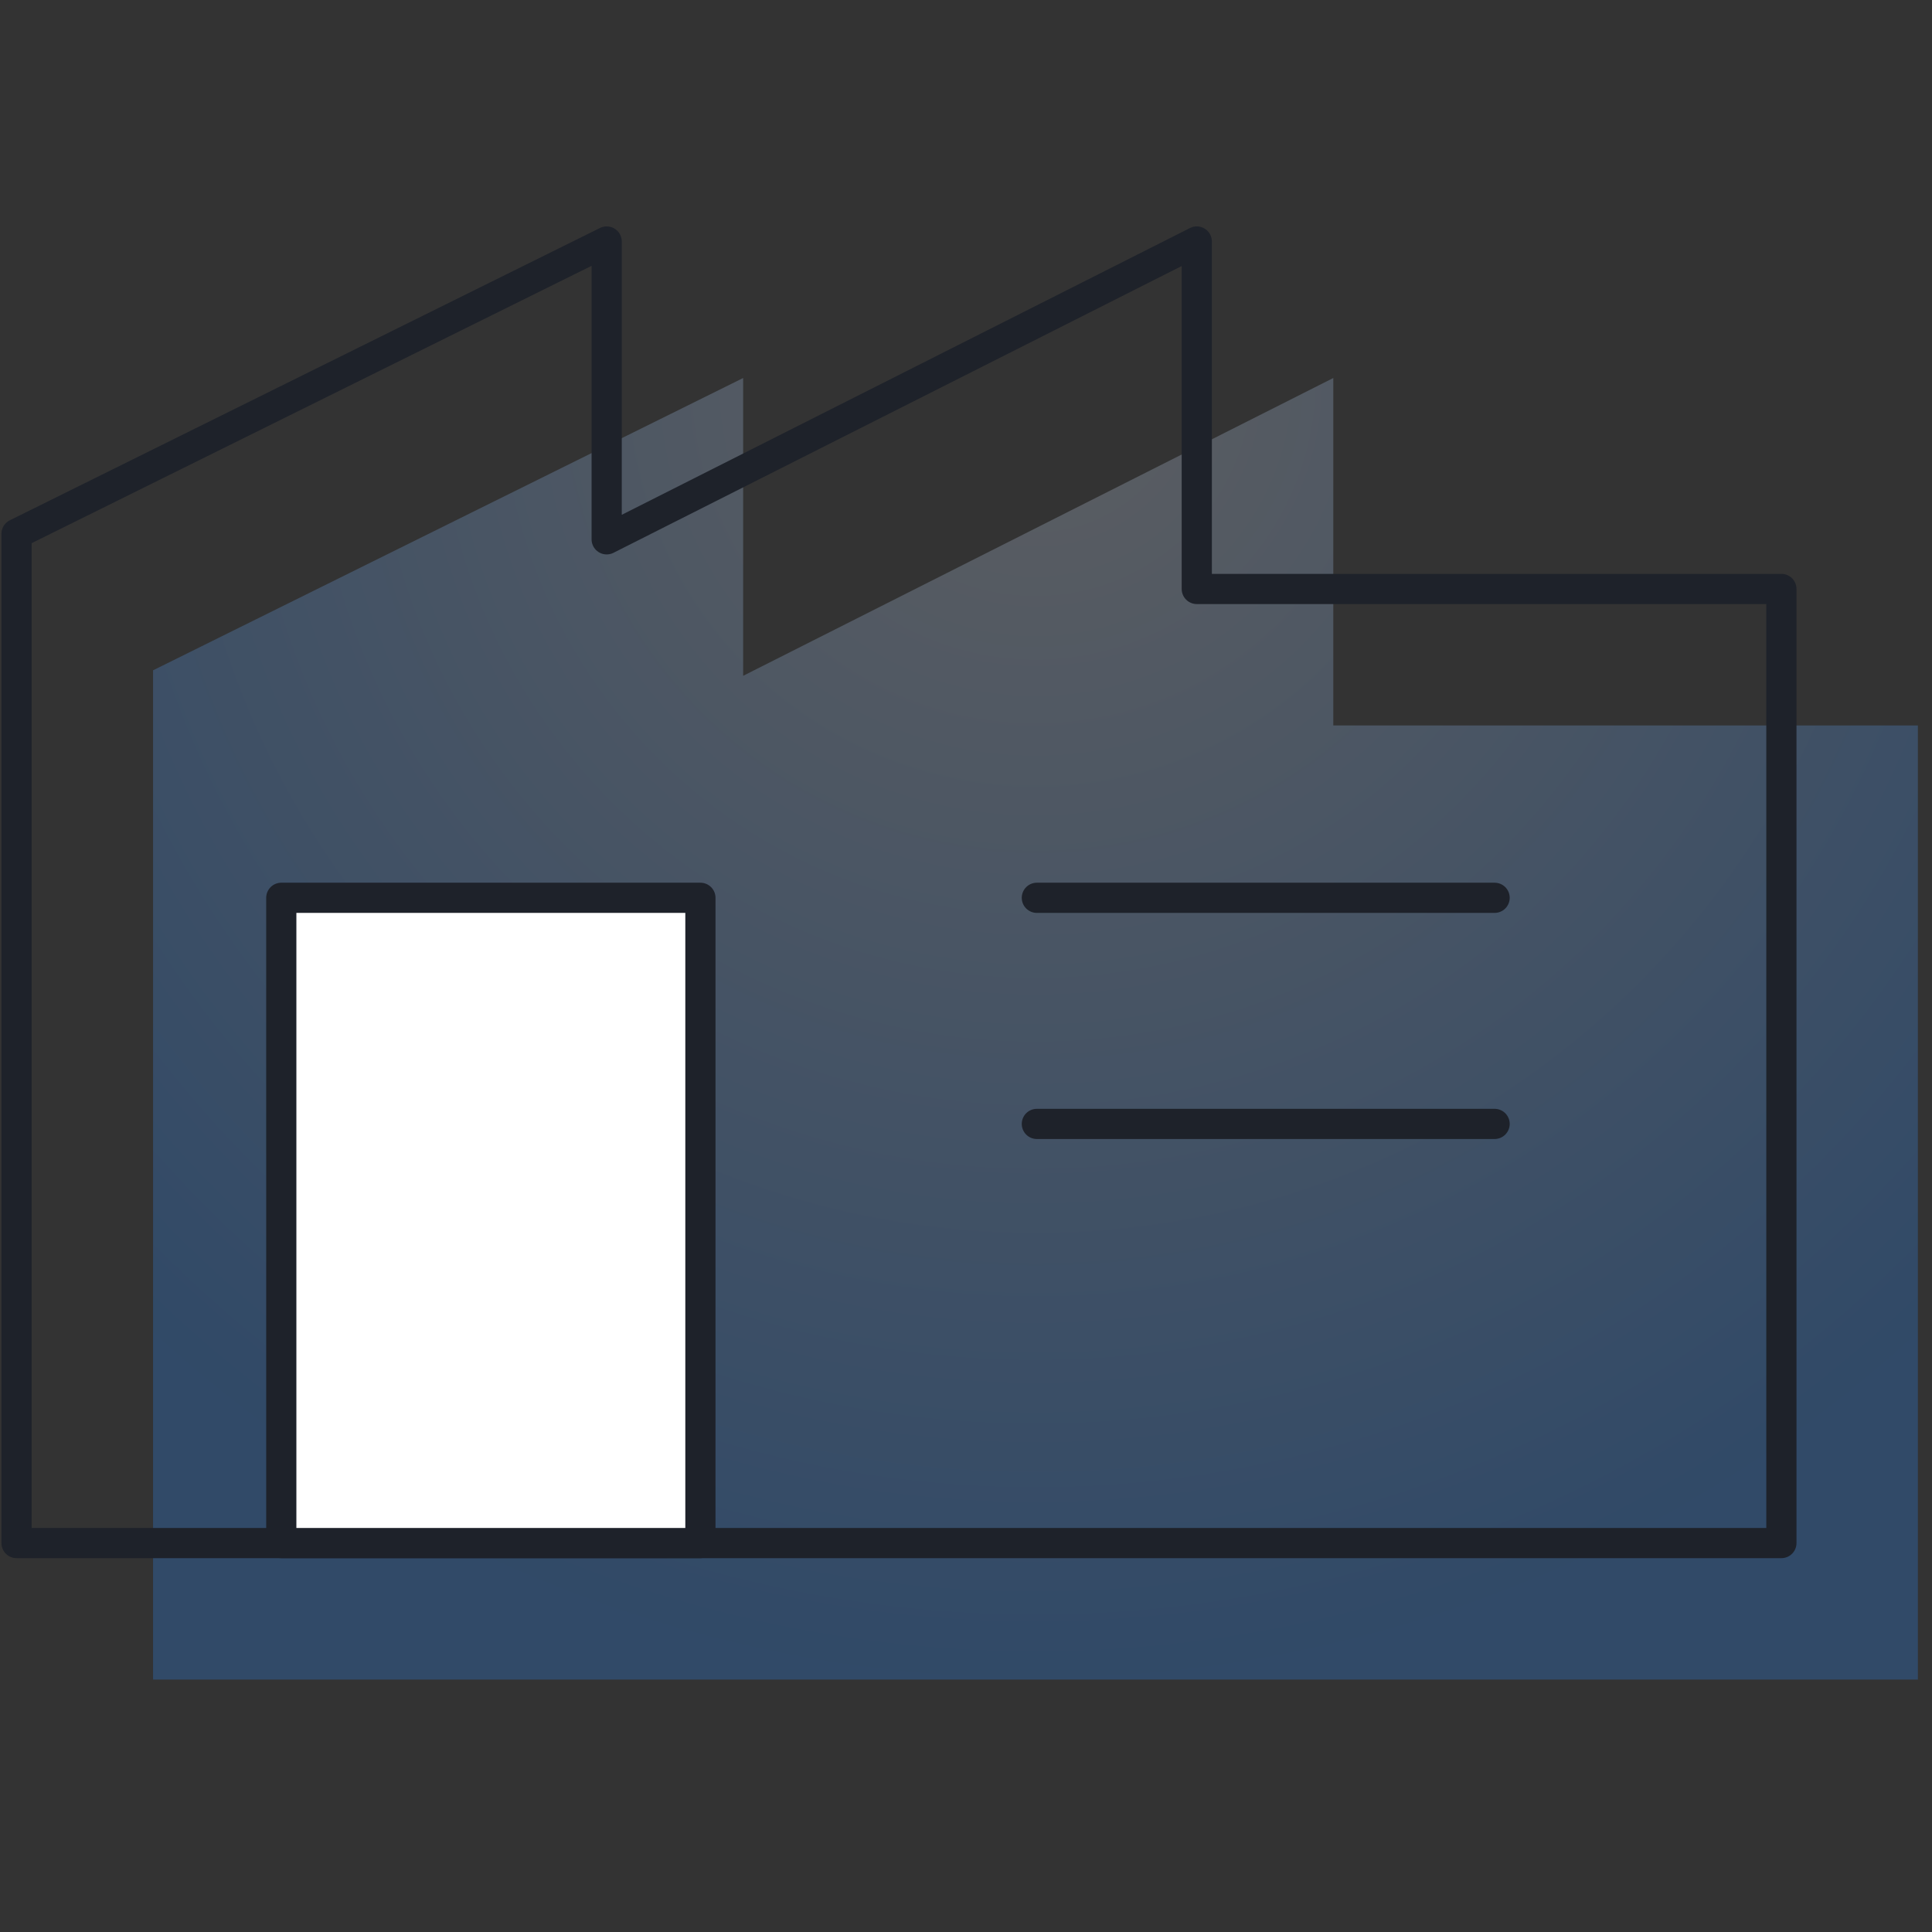
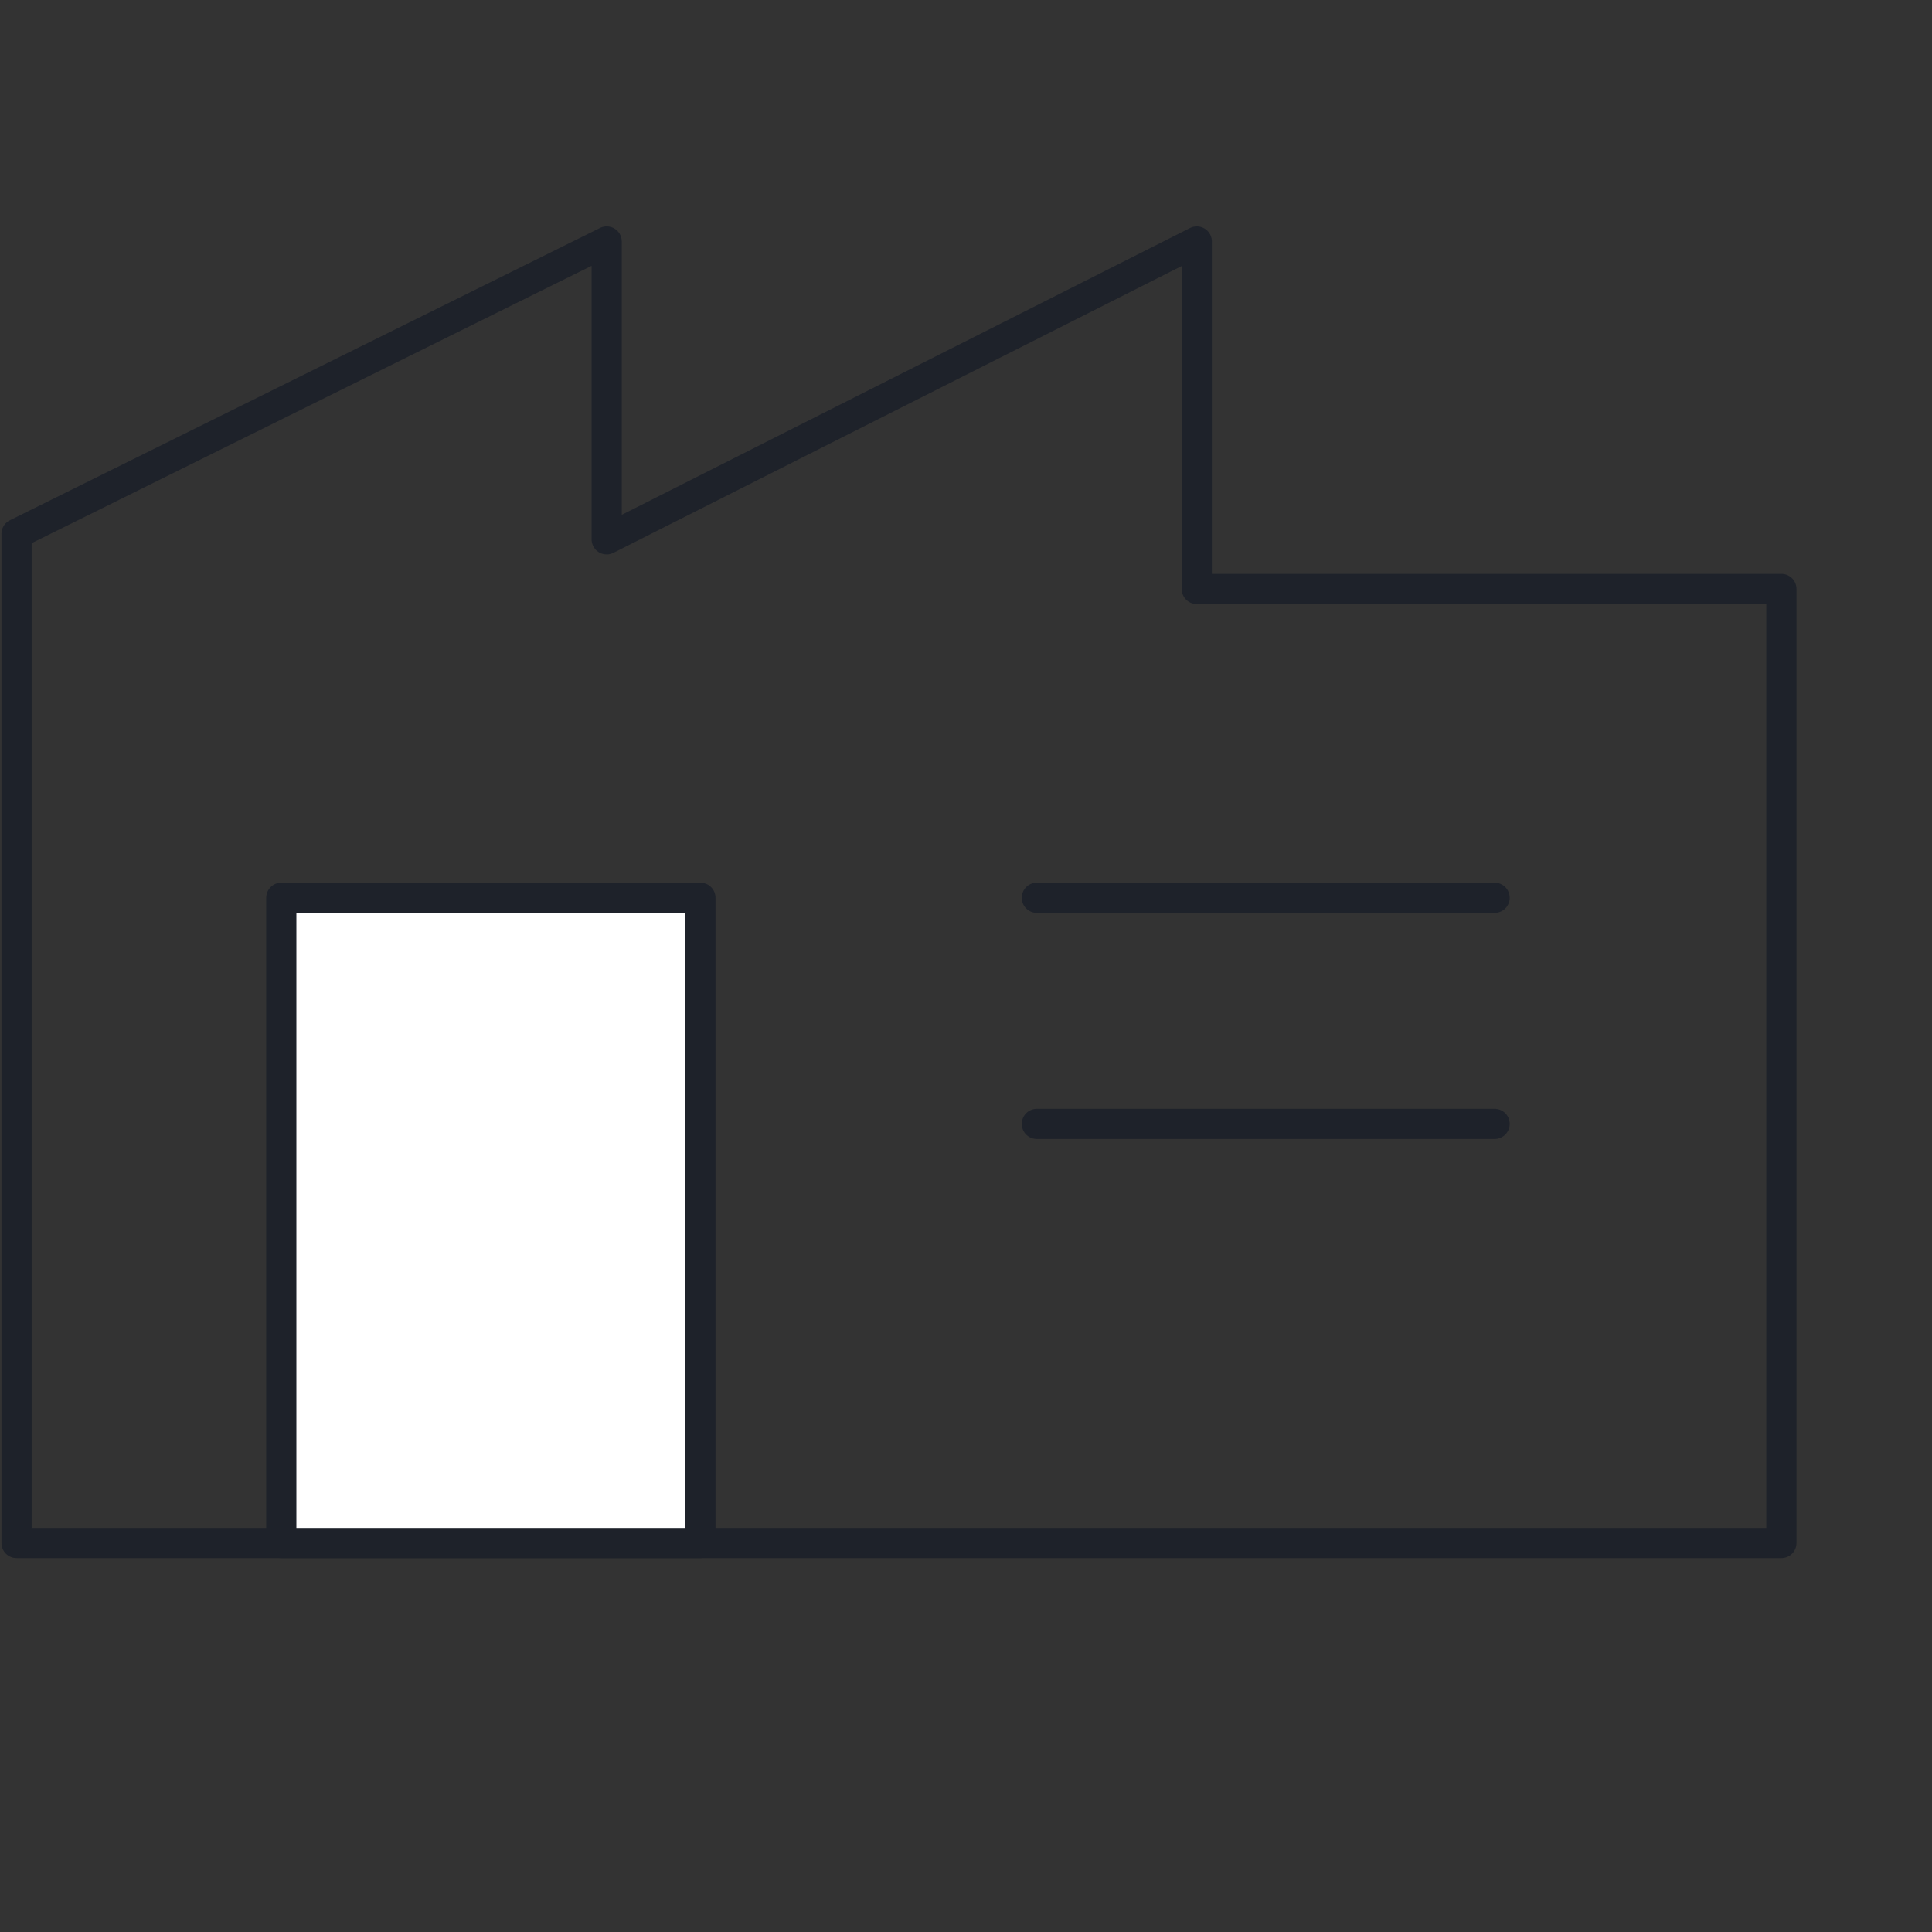
<svg xmlns="http://www.w3.org/2000/svg" width="64" height="64">
  <rect width="100%" height="100%" fill="#333333" stroke="none" />
  <defs>
    <radialGradient id="a" cx="50%" cy="0%" r="100%" fx="50%" fy="0%" gradientTransform="matrix(0 1 -.738 0 .5 -.5)">
      <stop offset="0%" stop-color="#BBC1CC" />
      <stop offset="100%" stop-color="#2A7DE1" />
    </radialGradient>
  </defs>
  <g fill="none" fill-rule="evenodd">
-     <path fill="url(#a)" d="M44.167 16.032V4.522l-19.549 9.865V4.522L5.07 14.205v33.433h58.463V16.032z" opacity=".3" transform="translate(0 8)" />
    <path stroke="#1E222A" stroke-linecap="round" stroke-linejoin="round" d="M39.645 19.51V8l-19.548 9.866V8L.548 17.683v33.433h58.463V19.51z" />
    <path fill="#FFF" stroke="#1E222A" stroke-linecap="round" stroke-linejoin="round" d="M9.318 29.741h13.884v21.375H9.318z" />
    <path stroke="#1E222A" stroke-linecap="round" stroke-linejoin="round" d="M34.347 29.741h15.164m-15.164 7.49h15.164" />
  </g>
</svg>